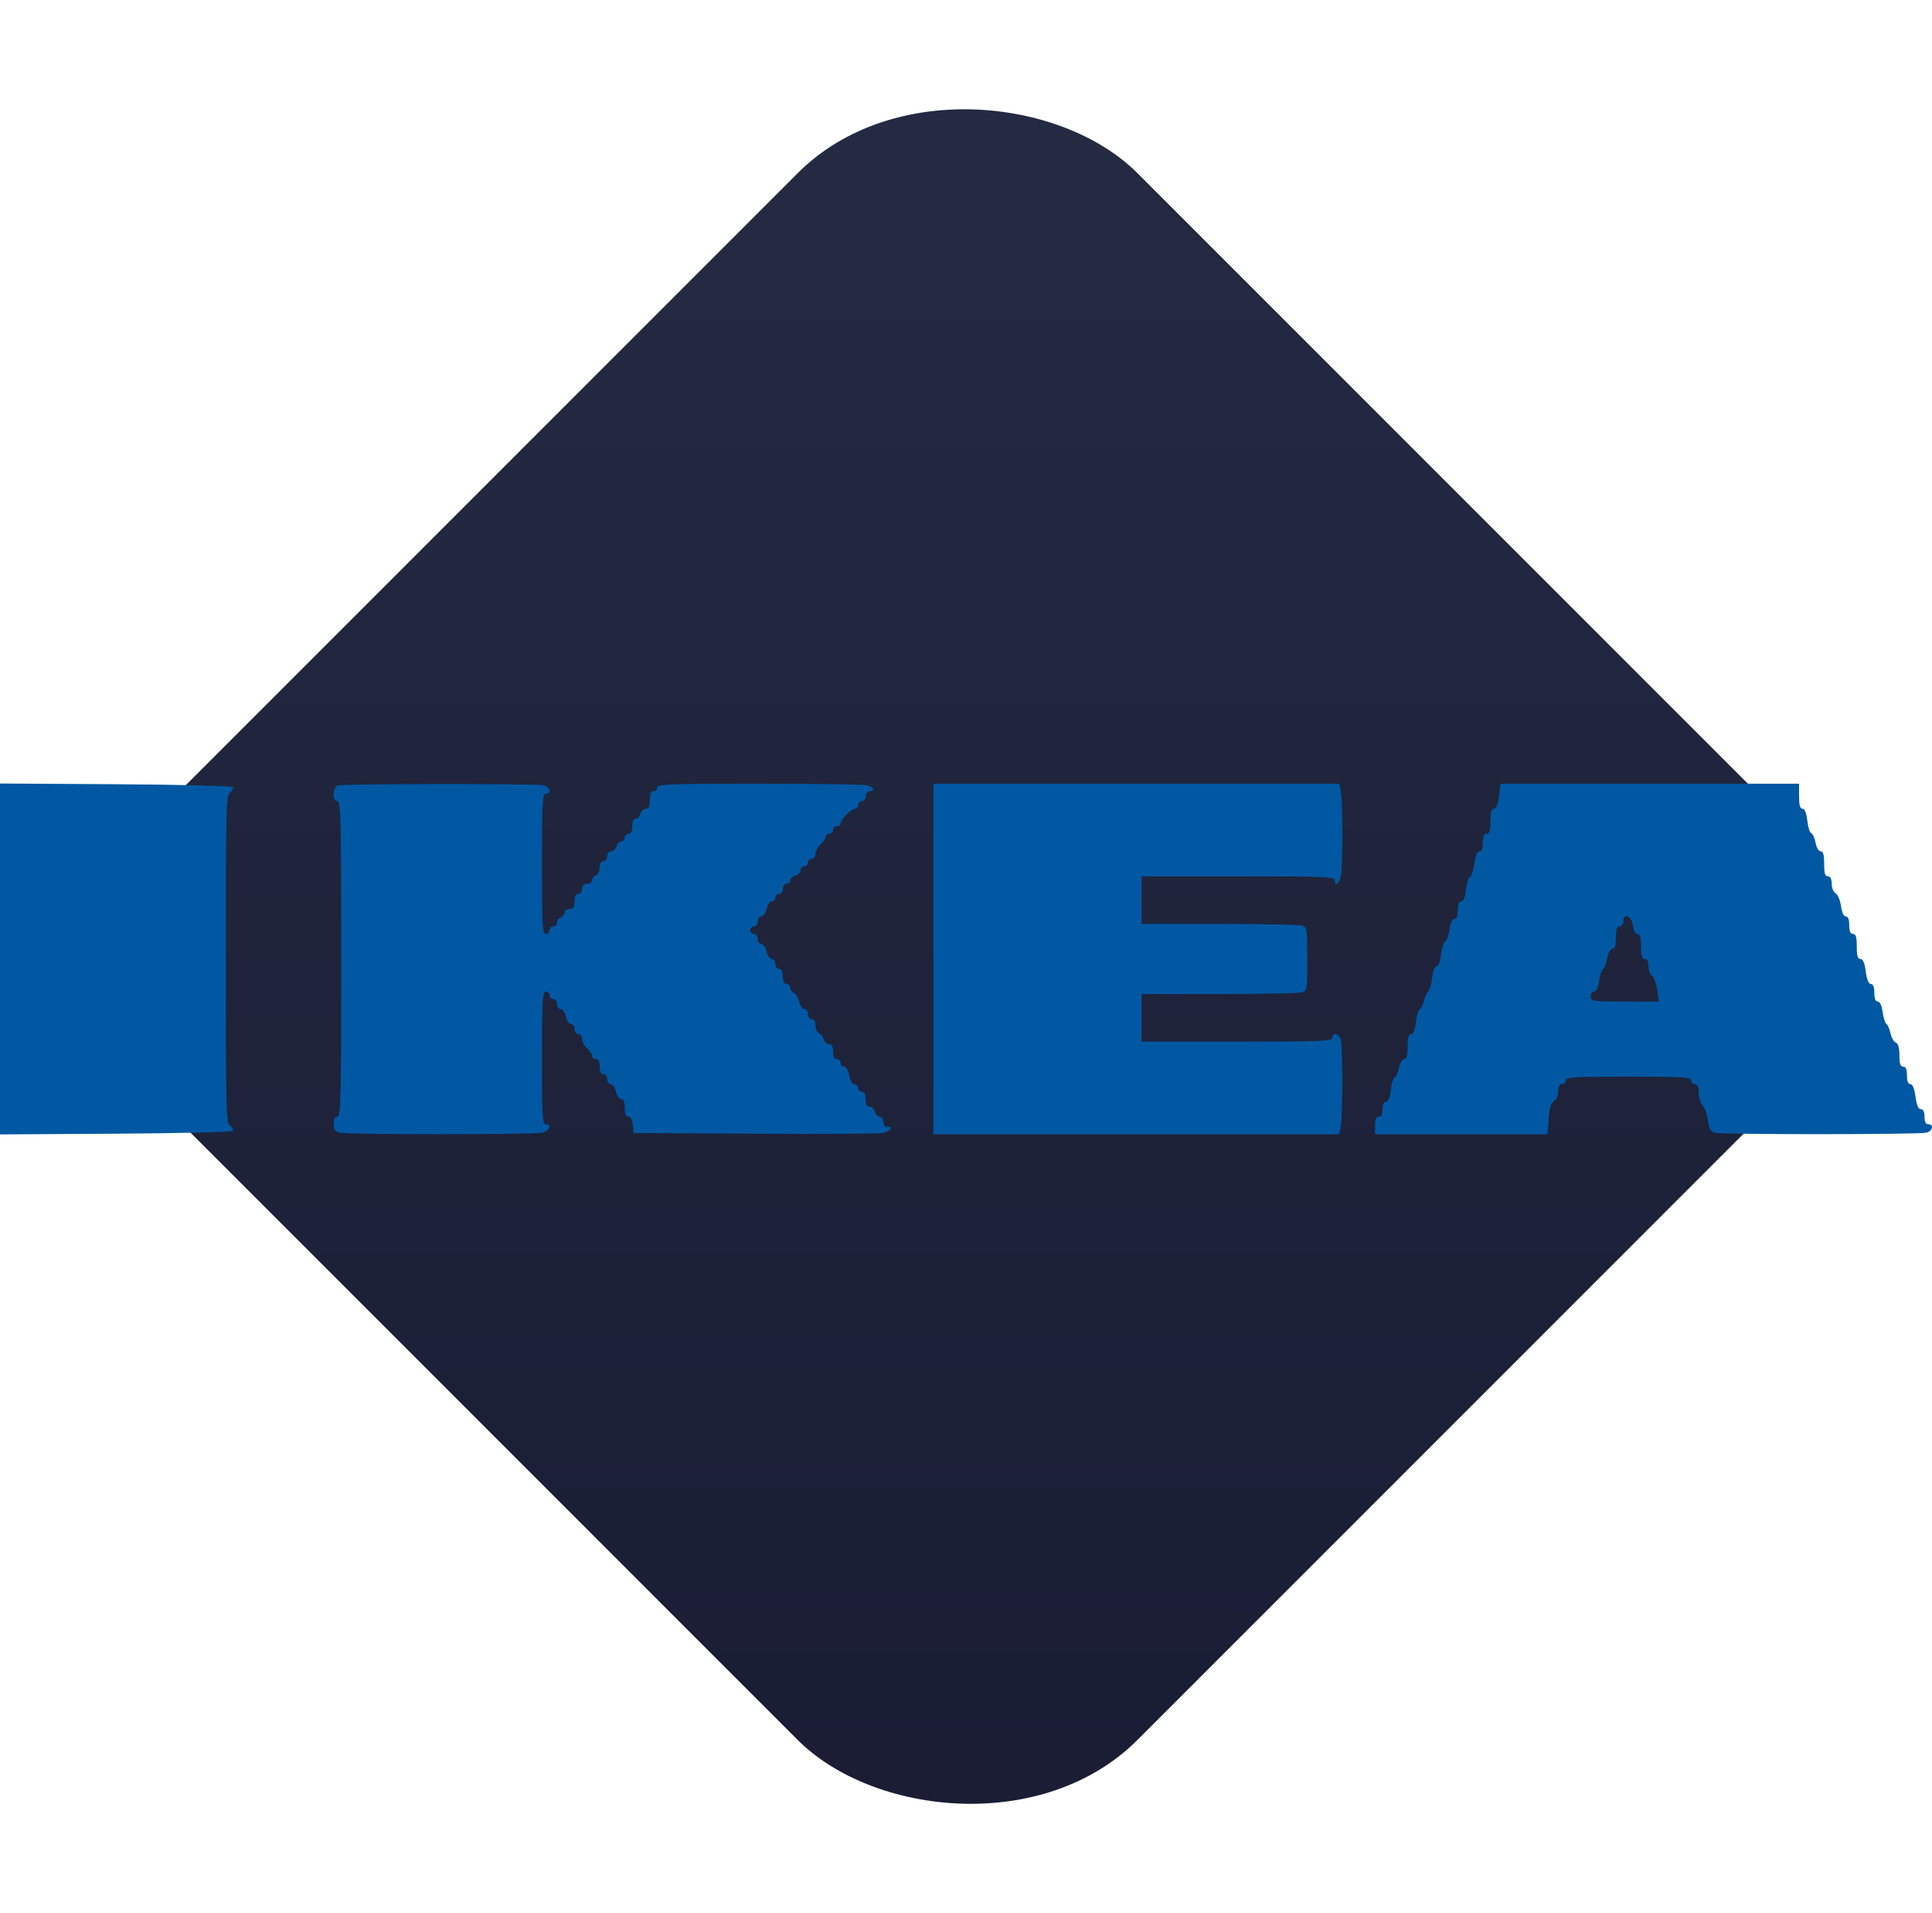
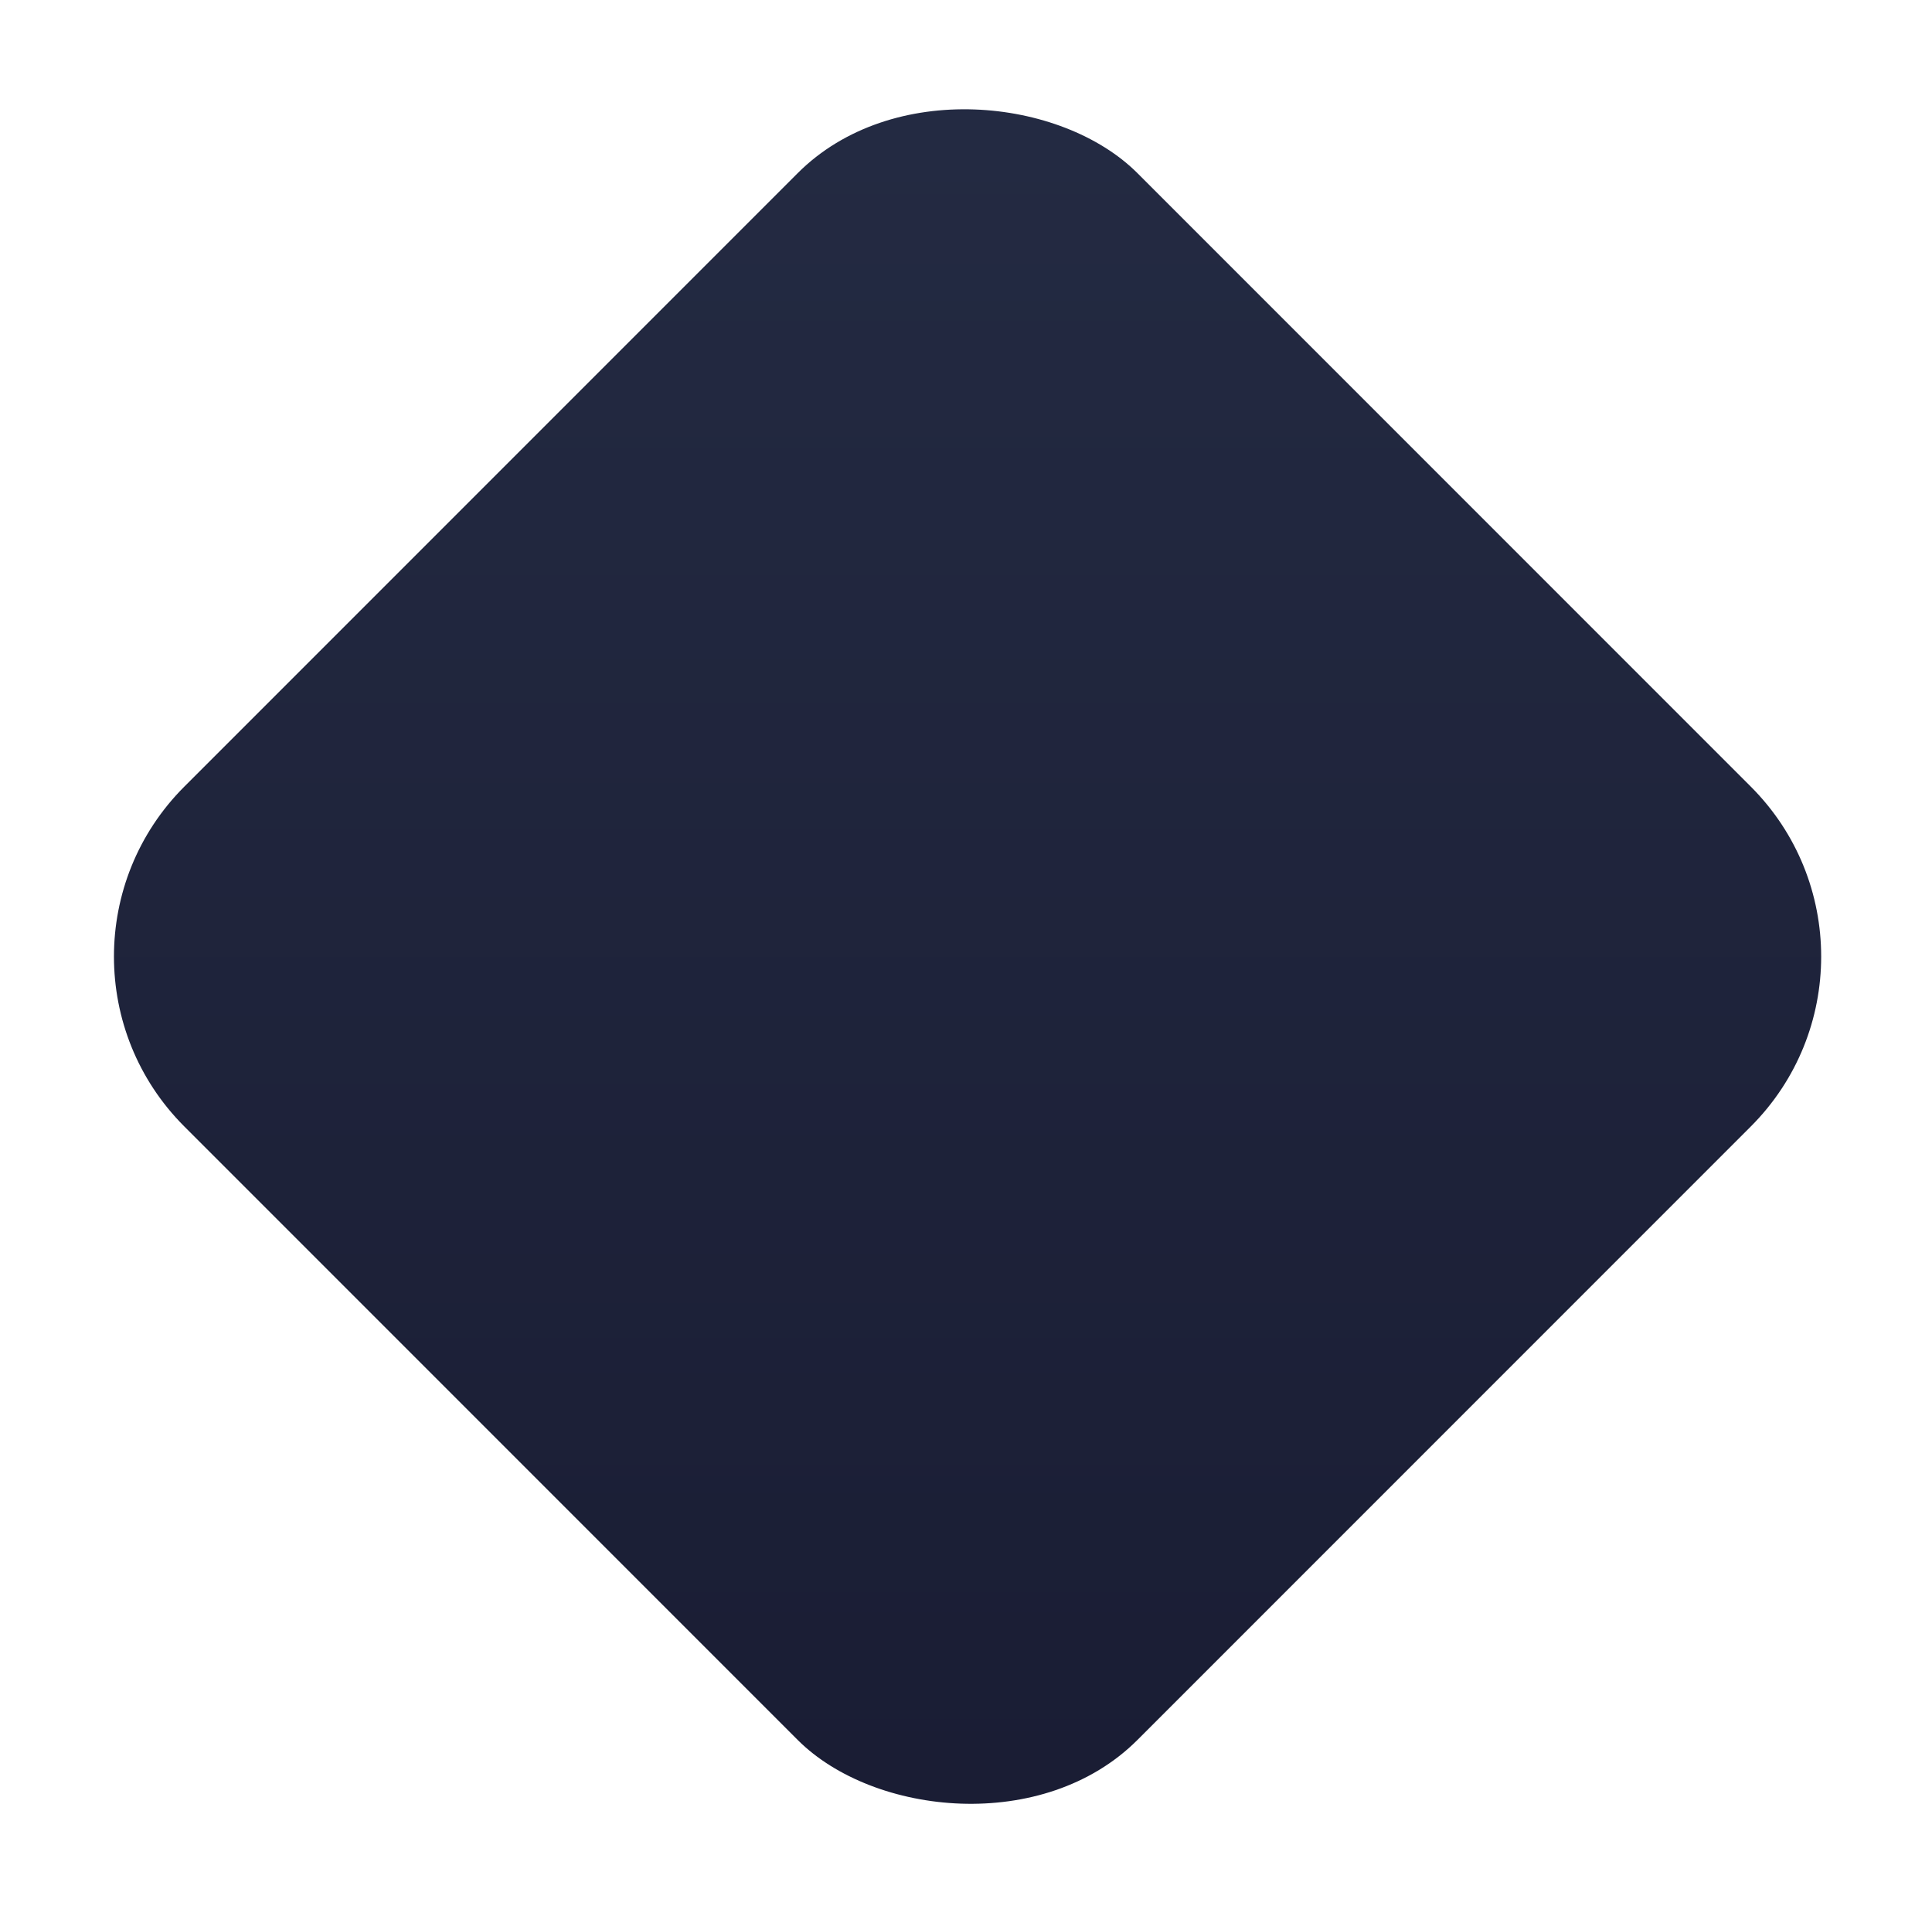
<svg xmlns="http://www.w3.org/2000/svg" width="402" height="398" viewBox="0 0 402 398" fill="none">
  <rect x="3" y="199" width="280.475" height="280.475" rx="50" transform="rotate(-45 3 199)" fill="url(#paint0_linear_33_115)" />
-   <path fill-rule="evenodd" clip-rule="evenodd" d="M0 199.5V236L23.973 235.855C37.158 235.775 48.142 235.515 48.38 235.276C48.619 235.038 48.403 234.543 47.901 234.177C47.048 233.554 46.988 231.278 46.988 199.505C46.988 167.731 47.048 165.455 47.901 164.833C48.403 164.466 48.619 163.972 48.38 163.733C48.142 163.495 37.158 163.232 23.973 163.15L0 163V199.5ZM70.352 163.399C69.174 163.706 69.055 166.686 70.221 166.686C70.909 166.686 71.004 170.68 71.004 199.505C71.004 228.329 70.909 232.323 70.221 232.323C69.706 232.323 69.438 232.837 69.438 233.825C69.438 234.943 69.739 235.408 70.613 235.642C72.174 236.059 110.616 236.061 112.706 235.644C114.339 235.318 115.031 233.886 113.555 233.886C112.878 233.886 112.772 232.005 112.772 220.081C112.772 208.158 112.878 206.277 113.555 206.277C113.985 206.277 114.338 206.628 114.338 207.058C114.338 207.488 114.69 207.84 115.121 207.84C115.556 207.84 115.904 208.303 115.904 208.881C115.904 209.454 116.238 209.923 116.646 209.923C117.054 209.923 117.542 210.627 117.731 211.486C117.92 212.346 118.409 213.049 118.817 213.049C119.225 213.049 119.559 213.518 119.559 214.091C119.559 214.669 119.907 215.133 120.342 215.133C120.778 215.133 121.125 215.596 121.125 216.18C121.125 216.755 121.595 217.628 122.169 218.119C122.744 218.609 123.213 219.31 123.213 219.676C123.213 220.042 123.566 220.342 123.997 220.342C124.519 220.342 124.78 220.863 124.78 221.905C124.78 222.947 125.041 223.467 125.563 223.467C125.998 223.467 126.346 223.931 126.346 224.509C126.346 225.082 126.68 225.551 127.088 225.551C127.496 225.551 127.984 226.254 128.173 227.114C128.362 227.974 128.851 228.677 129.259 228.677C129.758 228.677 130.001 229.272 130.001 230.5C130.001 231.738 130.241 232.323 130.751 232.323C131.215 232.323 131.563 232.968 131.664 234.016L131.828 235.709L156.888 235.859C170.671 235.941 182.712 235.871 183.645 235.705C185.34 235.402 186.041 234.407 184.559 234.407C184.124 234.407 183.776 233.944 183.776 233.365C183.776 232.792 183.451 232.323 183.054 232.323C182.657 232.323 182.209 231.854 182.058 231.281C181.908 230.708 181.411 230.24 180.953 230.24C180.377 230.24 180.121 229.759 180.121 228.677C180.121 227.635 179.86 227.114 179.338 227.114C178.907 227.114 178.555 226.762 178.555 226.333C178.555 225.903 178.213 225.551 177.795 225.551C177.341 225.551 176.898 224.819 176.693 223.728C176.497 222.683 176.041 221.905 175.626 221.905C175.227 221.905 174.9 221.553 174.9 221.123C174.9 220.694 174.548 220.342 174.117 220.342C173.595 220.342 173.334 219.821 173.334 218.779C173.334 217.697 173.078 217.216 172.502 217.216C172.045 217.216 171.552 216.764 171.407 216.21C171.261 215.657 170.813 215.078 170.411 214.925C170.009 214.771 169.679 214.051 169.679 213.325C169.679 212.501 169.386 212.007 168.896 212.007C168.461 212.007 168.113 211.544 168.113 210.965C168.113 210.392 167.78 209.923 167.371 209.923C166.964 209.923 166.48 209.24 166.295 208.404C166.111 207.568 165.623 206.756 165.21 206.597C164.797 206.439 164.459 205.951 164.459 205.512C164.459 205.073 164.106 204.714 163.675 204.714C163.153 204.714 162.892 204.193 162.892 203.151C162.892 202.109 162.631 201.588 162.109 201.588C161.674 201.588 161.326 201.125 161.326 200.547C161.326 199.974 160.992 199.505 160.584 199.505C160.176 199.505 159.688 198.801 159.499 197.942C159.31 197.082 158.821 196.379 158.413 196.379C158.005 196.379 157.671 195.91 157.671 195.337C157.671 194.758 157.323 194.295 156.888 194.295C156.458 194.295 156.105 193.944 156.105 193.514C156.105 193.084 156.458 192.733 156.888 192.733C157.323 192.733 157.671 192.269 157.671 191.691C157.671 191.118 158.005 190.649 158.413 190.649C158.821 190.649 159.31 189.946 159.499 189.086C159.688 188.227 160.176 187.523 160.584 187.523C160.992 187.523 161.326 187.172 161.326 186.742C161.326 186.312 161.678 185.961 162.109 185.961C162.544 185.961 162.892 185.497 162.892 184.919C162.892 184.34 163.241 183.877 163.675 183.877C164.106 183.877 164.459 183.552 164.459 183.156C164.459 182.76 164.928 182.313 165.503 182.163C166.077 182.013 166.547 181.517 166.547 181.061C166.547 180.604 166.899 180.23 167.33 180.23C167.761 180.23 168.113 179.879 168.113 179.449C168.113 179.019 168.466 178.667 168.896 178.667C169.333 178.667 169.679 178.204 169.679 177.62C169.679 177.045 170.149 176.172 170.724 175.682C171.298 175.191 171.768 174.49 171.768 174.124C171.768 173.758 172.12 173.458 172.551 173.458C172.982 173.458 173.334 173.107 173.334 172.677C173.334 172.247 173.686 171.895 174.117 171.895C174.548 171.895 174.9 171.635 174.9 171.318C174.9 170.518 177.107 168.269 177.902 168.258C178.262 168.253 178.555 167.897 178.555 167.467C178.555 167.038 178.907 166.686 179.338 166.686C179.773 166.686 180.121 166.223 180.121 165.644C180.121 165.065 180.469 164.602 180.904 164.602C182.111 164.602 181.831 163.72 180.513 163.368C179.866 163.195 169.765 163.051 158.063 163.047C139.496 163.041 136.788 163.139 136.788 163.821C136.788 164.251 136.435 164.602 136.005 164.602C135.457 164.602 135.221 165.152 135.221 166.426C135.221 167.747 134.992 168.249 134.389 168.249C133.932 168.249 133.434 168.718 133.285 169.291C133.134 169.864 132.686 170.333 132.289 170.333C131.835 170.333 131.567 170.912 131.567 171.895C131.567 172.937 131.306 173.458 130.784 173.458C130.353 173.458 130.001 173.81 130.001 174.24C130.001 174.669 129.675 175.021 129.279 175.021C128.881 175.021 128.433 175.49 128.283 176.063C128.133 176.636 127.635 177.105 127.178 177.105C126.694 177.105 126.346 177.541 126.346 178.147C126.346 178.725 125.998 179.188 125.563 179.188C125.073 179.188 124.78 179.682 124.78 180.507C124.78 181.233 124.427 181.961 123.997 182.125C123.566 182.291 123.213 182.752 123.213 183.151C123.213 183.55 122.744 183.877 122.169 183.877C121.473 183.877 121.125 184.224 121.125 184.919C121.125 185.497 120.777 185.961 120.342 185.961C119.82 185.961 119.559 186.481 119.559 187.523C119.559 188.739 119.327 189.086 118.515 189.086C117.94 189.086 117.47 189.413 117.47 189.812C117.47 190.211 117.118 190.672 116.687 190.837C116.257 191.002 115.904 191.496 115.904 191.935C115.904 192.374 115.552 192.733 115.121 192.733C114.69 192.733 114.338 193.084 114.338 193.514C114.338 193.944 113.985 194.295 113.555 194.295C112.877 194.295 112.772 192.327 112.772 179.709C112.772 167.091 112.877 165.123 113.555 165.123C114.784 165.123 114.47 163.717 113.163 163.368C111.818 163.008 71.739 163.037 70.352 163.399ZM194.218 199.505V235.97H236.442H278.666L278.992 234.342C279.408 232.265 279.406 217.857 278.99 216.305C278.639 215.001 277.23 214.688 277.23 215.914C277.23 216.595 274.678 216.695 257.391 216.695H237.551V211.747V206.798L253.606 206.79C262.436 206.787 270.189 206.642 270.835 206.47C271.975 206.164 272.009 205.961 272.009 199.505C272.009 193.048 271.975 192.845 270.835 192.54C270.189 192.367 262.436 192.223 253.606 192.219L237.551 192.212V187.263V182.314H257.652C275.171 182.314 277.752 182.415 277.752 183.095C277.752 184.523 278.661 183.903 278.992 182.249C279.416 180.136 279.416 166.78 278.992 164.667L278.666 163.04H236.442H194.218V199.505ZM311.9 165.644C311.675 167.335 311.302 168.249 310.838 168.249C310.326 168.249 310.122 168.994 310.122 170.854C310.122 172.822 309.93 173.458 309.339 173.458C308.792 173.458 308.556 174.008 308.556 175.281C308.556 176.479 308.31 177.105 307.84 177.105C307.376 177.105 307.003 178.01 306.783 179.67C306.595 181.081 306.189 182.32 305.881 182.422C305.573 182.524 305.195 183.714 305.043 185.066C304.862 186.664 304.515 187.523 304.05 187.523C303.581 187.523 303.335 188.15 303.335 189.347C303.335 190.542 303.089 191.17 302.62 191.17C302.177 191.17 301.796 191.99 301.615 193.329C301.456 194.516 301.047 195.659 300.707 195.869C300.367 196.079 299.966 197.334 299.816 198.659C299.655 200.082 299.28 201.067 298.897 201.067C298.514 201.067 298.138 202.053 297.977 203.476C297.828 204.801 297.481 206.031 297.207 206.211C296.933 206.39 296.536 207.238 296.326 208.095C296.115 208.951 295.701 209.801 295.405 209.984C295.11 210.166 294.745 211.399 294.595 212.724C294.419 214.284 294.071 215.133 293.608 215.133C293.098 215.133 292.893 215.879 292.893 217.737C292.893 219.613 292.69 220.342 292.168 220.342C291.756 220.342 291.298 221.112 291.107 222.127C290.922 223.109 290.521 223.996 290.215 224.098C289.908 224.2 289.533 225.389 289.38 226.74C289.2 228.339 288.852 229.198 288.387 229.198C287.94 229.198 287.672 229.785 287.672 230.76C287.672 231.802 287.411 232.323 286.889 232.323C286.342 232.323 286.106 232.873 286.106 234.147V235.97H304.055H322.005L322.235 232.786C322.399 230.52 322.718 229.463 323.342 229.114C323.853 228.829 324.218 227.985 324.218 227.088C324.218 226.069 324.482 225.551 325.001 225.551C325.432 225.551 325.785 225.2 325.785 224.77C325.785 224.096 327.583 223.988 338.837 223.988C350.091 223.988 351.889 224.096 351.889 224.77C351.889 225.2 352.241 225.551 352.672 225.551C353.216 225.551 353.455 226.097 353.455 227.337C353.455 228.319 353.81 229.477 354.244 229.91C354.678 230.343 355.177 231.747 355.353 233.029C355.599 234.818 355.932 235.431 356.783 235.658C358.271 236.057 399.341 236.041 400.835 235.642C402.142 235.292 402.456 233.886 401.227 233.886C400.705 233.886 400.444 233.365 400.444 232.323C400.444 231.298 400.18 230.76 399.678 230.76C399.154 230.76 398.804 229.94 398.567 228.156C398.342 226.465 397.969 225.551 397.505 225.551C397.035 225.551 396.789 224.925 396.789 223.728C396.789 222.455 396.553 221.905 396.006 221.905C395.425 221.905 395.223 221.295 395.223 219.544C395.223 217.971 394.972 217.088 394.471 216.896C394.058 216.738 393.559 215.866 393.361 214.959C393.165 214.052 392.78 213.167 392.507 212.994C392.234 212.82 391.88 211.706 391.721 210.519C391.541 209.181 391.159 208.36 390.716 208.36C390.248 208.36 390.002 207.733 390.002 206.537C390.002 205.34 389.756 204.714 389.286 204.714C388.821 204.714 388.448 203.8 388.223 202.109C387.986 200.326 387.636 199.505 387.112 199.505C386.542 199.505 386.347 198.841 386.347 196.9C386.347 194.932 386.155 194.295 385.564 194.295C385.017 194.295 384.781 193.745 384.781 192.472C384.781 191.277 384.535 190.649 384.067 190.649C383.623 190.649 383.241 189.825 383.06 188.477C382.899 187.282 382.398 186.099 381.947 185.846C381.49 185.591 381.126 184.707 381.126 183.851C381.126 182.832 380.862 182.314 380.343 182.314C379.751 182.314 379.56 181.677 379.56 179.709C379.56 177.834 379.357 177.105 378.835 177.105C378.423 177.105 377.965 176.335 377.774 175.319C377.59 174.338 377.188 173.451 376.882 173.349C376.575 173.247 376.2 172.058 376.047 170.706C375.867 169.108 375.519 168.249 375.054 168.249C374.544 168.249 374.339 167.502 374.339 165.644V163.04H343.292H312.246L311.9 165.644ZM337.793 191.653C337.793 192.265 337.454 192.733 337.009 192.733C336.429 192.733 336.226 193.341 336.226 195.077C336.226 196.73 336.013 197.421 335.501 197.421C335.077 197.421 334.624 198.23 334.409 199.373C334.207 200.447 333.811 201.468 333.528 201.643C333.246 201.817 332.884 202.931 332.725 204.118C332.545 205.456 332.163 206.277 331.72 206.277C331.327 206.277 331.005 206.746 331.005 207.319C331.005 208.309 331.354 208.36 338.086 208.36H345.166L344.802 205.886C344.602 204.525 344.118 203.224 343.726 202.995C343.334 202.766 343.014 201.887 343.014 201.041C343.014 200.022 342.749 199.505 342.23 199.505C341.639 199.505 341.447 198.868 341.447 196.9C341.447 194.983 341.249 194.295 340.697 194.295C340.233 194.295 339.885 193.652 339.783 192.607C339.594 190.648 337.793 189.785 337.793 191.653Z" fill="#0058A3" />
  <defs>
    <linearGradient id="paint0_linear_33_115" x1="283.475" y1="199" x2="3" y2="479.475" gradientUnits="userSpaceOnUse">
      <stop stop-color="#242B43" />
      <stop offset="1" stop-color="#191C33" />
    </linearGradient>
  </defs>
</svg>